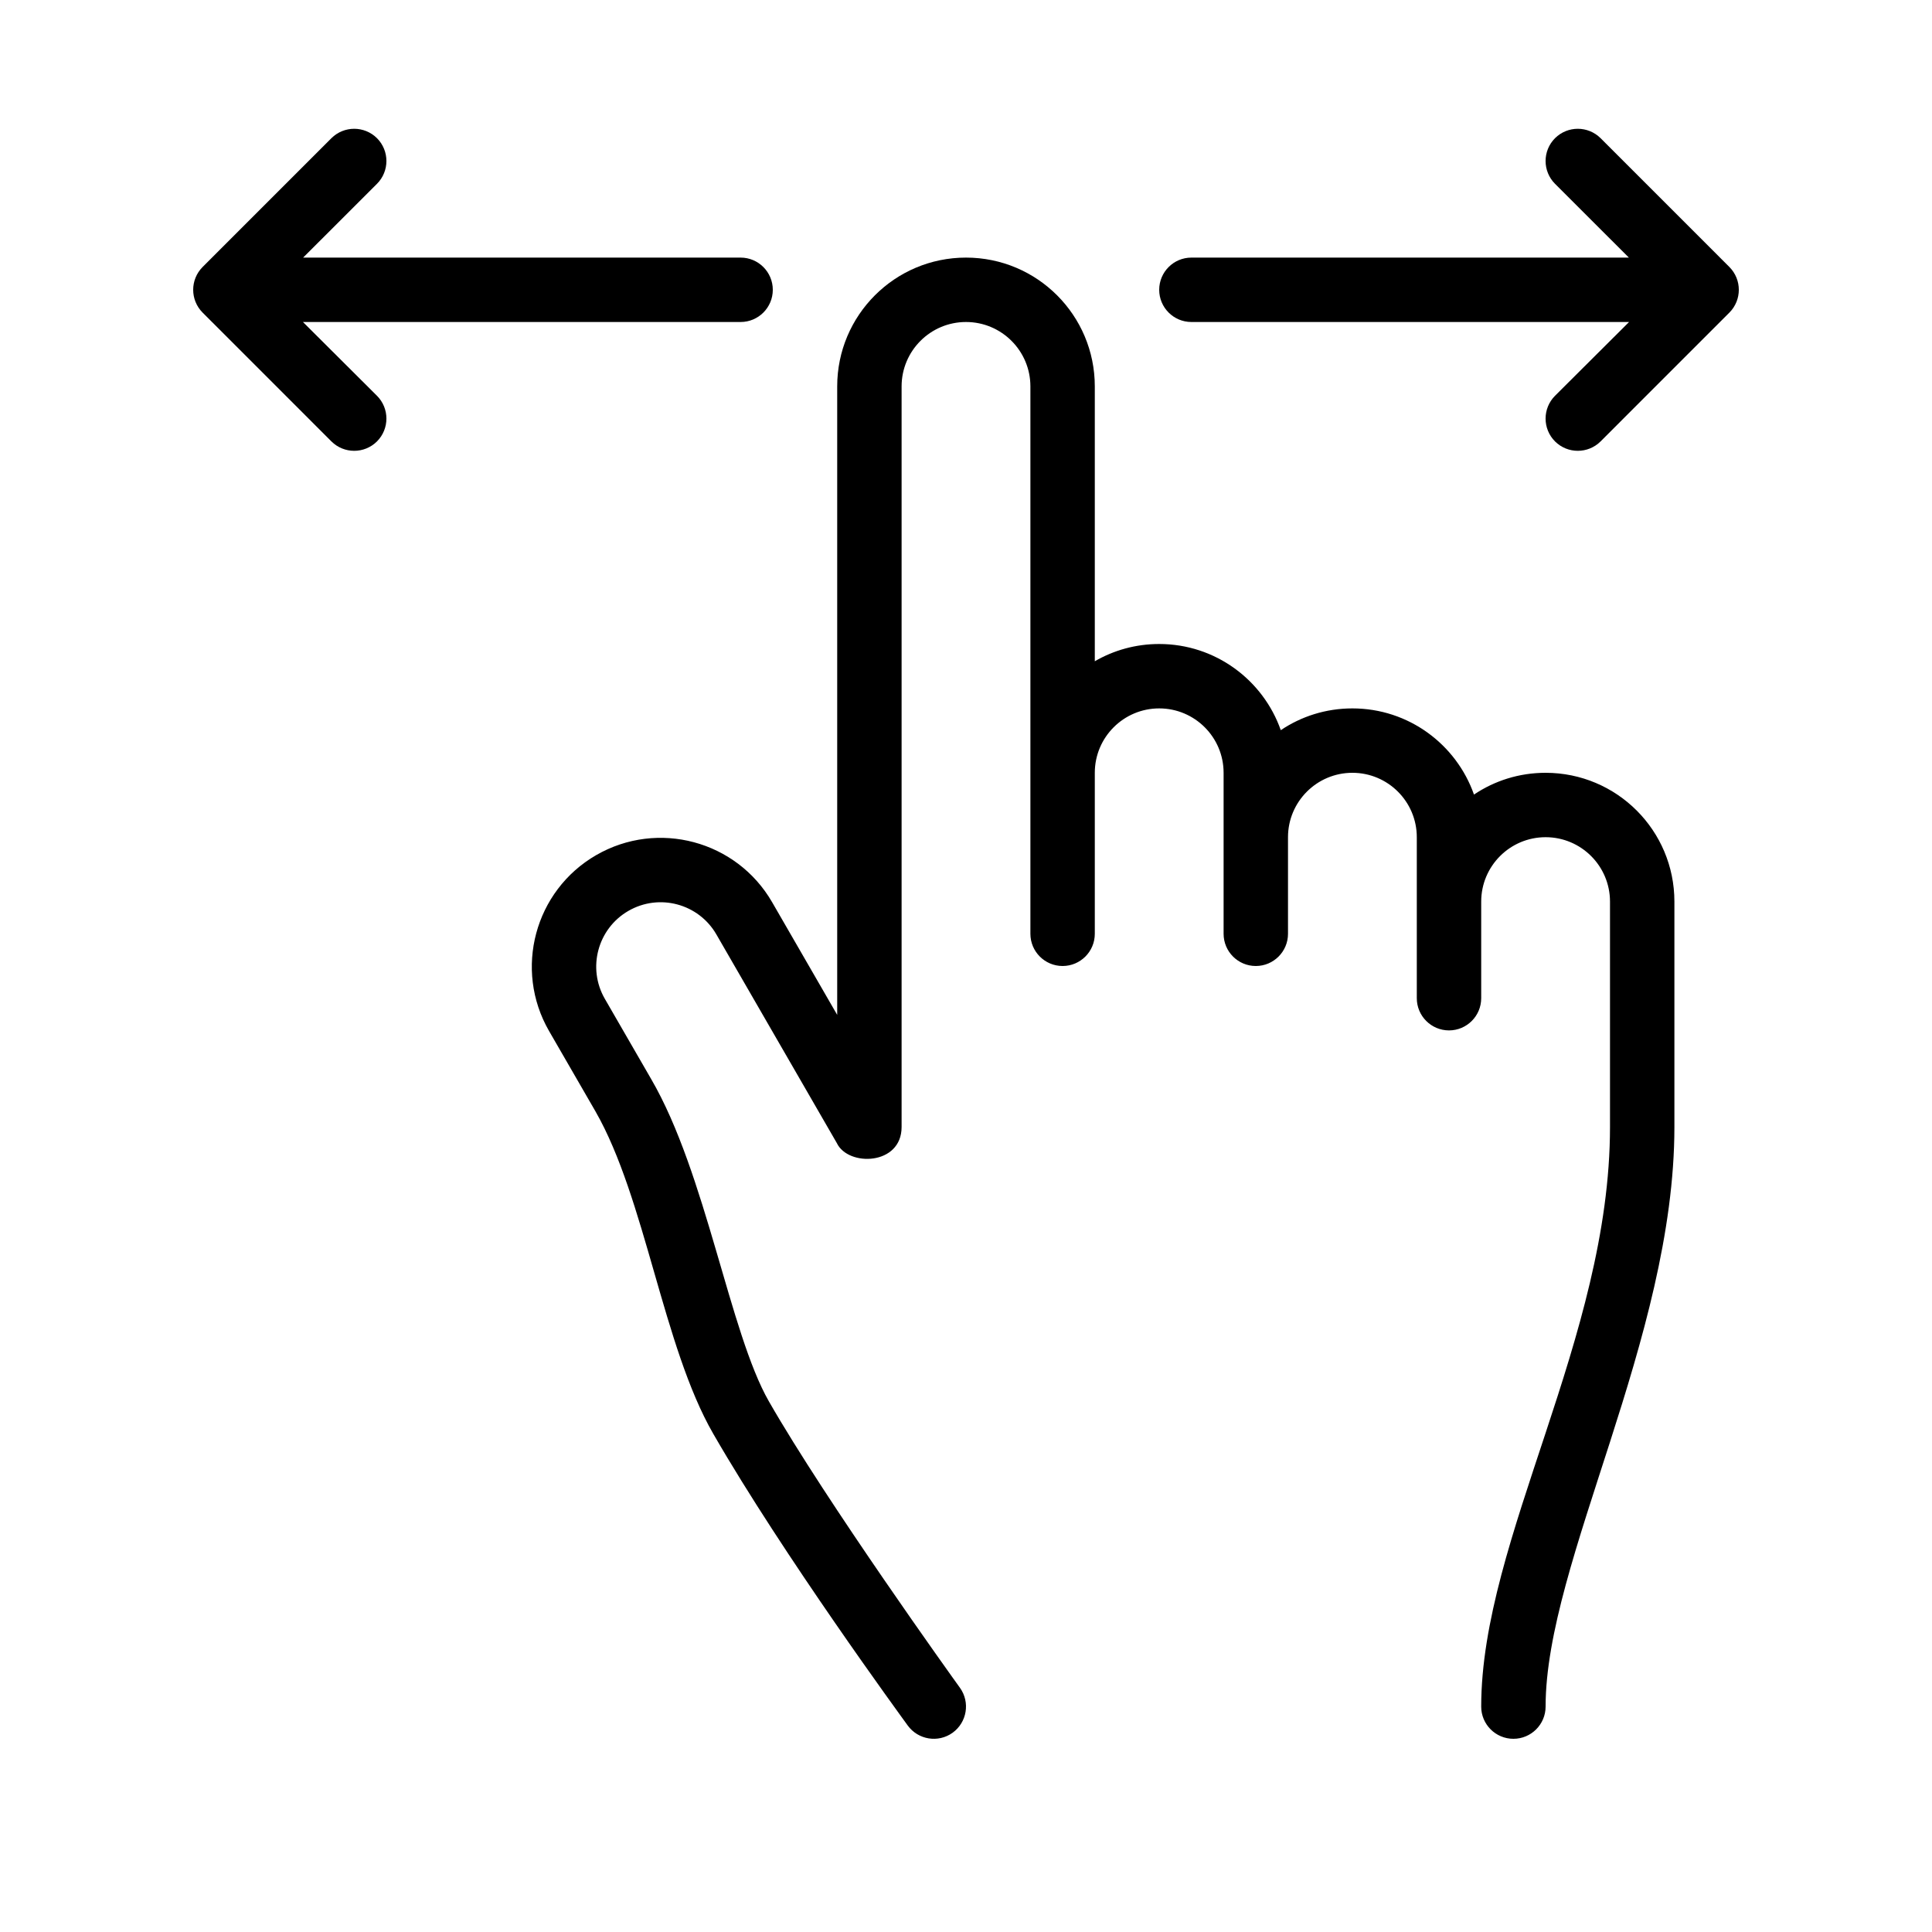
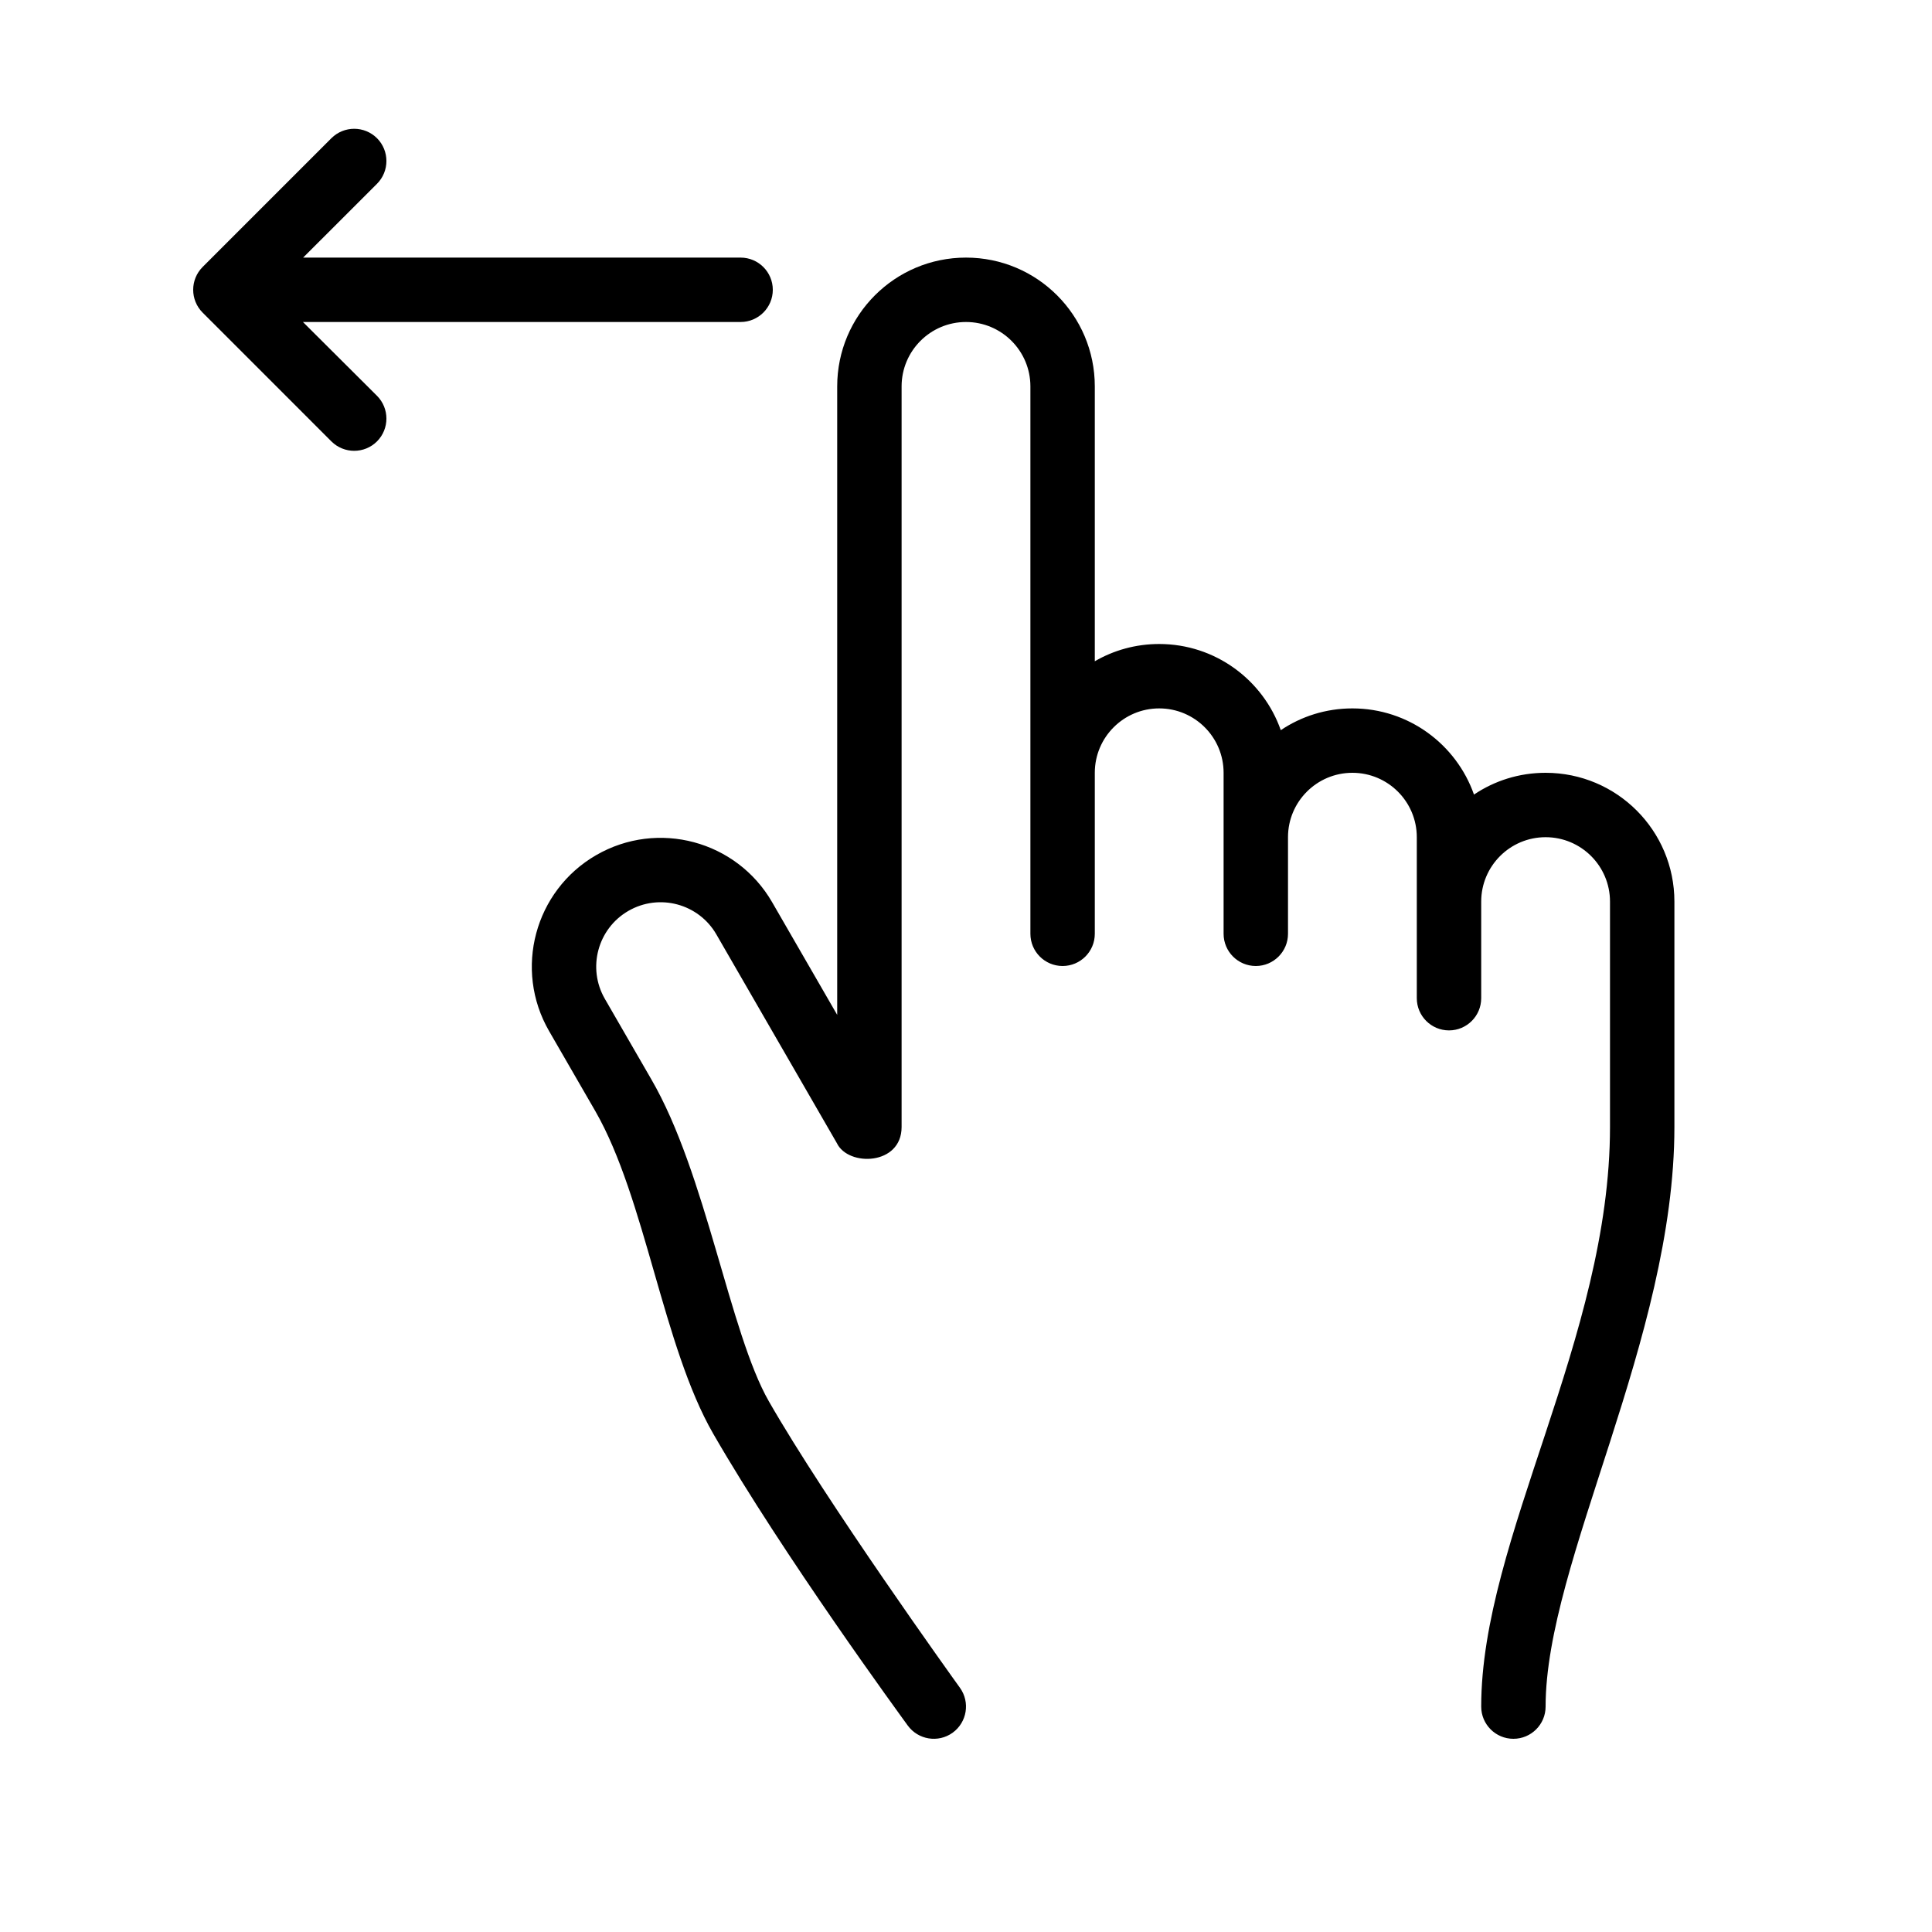
<svg xmlns="http://www.w3.org/2000/svg" xmlns:ns1="http://www.bohemiancoding.com/sketch/ns" height="100px" width="100px" fill="#000000" viewBox="0 0 30 30" version="1.1" x="0px" y="0px">
  <title>gesture_009-swipe-hand-touch-finger</title>
  <desc>Created with Sketch.</desc>
  <g stroke="none" stroke-width="1" fill="none" fill-rule="evenodd" ns1:type="MSPage">
    <g ns1:type="MSArtboardGroup" transform="translate(-405, -45)" fill="#000000">
      <g ns1:type="MSLayerGroup" transform="translate(408, 47)">
        <path d="M18,9 C17.588,9 17.206,9.124 16.888,9.338 C16.614,8.559 15.872,8 15,8 C14.636,8 14.294,8.097 14,8.268 L14,4 C14,2.895 13.105,2 12,2 C10.895,2 10,2.895 10,4 L10,13.759 L8.99,12.01 C8.438,11.054 7.215,10.726 6.258,11.278 C5.302,11.83 4.974,13.054 5.526,14.01 C5.653,14.231 6.143,15.078 6.245,15.255 C7.023,16.61 7.293,18.906 8.075,20.263 C9.166,22.156 10.992,24.65 11.094,24.792 C11.256,25.016 11.568,25.067 11.792,24.906 C12.016,24.744 12.067,24.432 11.906,24.208 C11.805,24.068 9.837,21.328 8.939,19.76 C8.329,18.695 7.965,16.221 7.111,14.755 C7.008,14.579 6.519,13.731 6.392,13.51 C6.116,13.032 6.28,12.42 6.758,12.144 C7.237,11.868 7.848,12.032 8.124,12.51 L9.995,15.751 C10.17,16.118 11,16.099 11,15.5 L11,4 C11,3.448 11.448,3 12,3 C12.552,3 13,3.448 13,4 L13,12.5 C13,12.776 13.224,13 13.5,13 C13.776,13 14,12.776 14,12.5 L14,10 C14,9.448 14.448,9 15,9 C15.552,9 16,9.448 16,10 L16,12.5 C16,12.776 16.224,13 16.5,13 C16.776,13 17,12.776 17,12.5 L17,11 C17,10.448 17.448,10 18,10 C18.552,10 19,10.448 19,11 L19,13.5 C19,13.776 19.224,14 19.5,14 C19.776,14 20,13.776 20,13.5 L20,12 C20,11.448 20.448,11 21,11 C21.552,11 22,11.448 22,12 L22,15.5 C22,18.775 20,21.895 20,24.5 C20,24.776 20.224,25 20.5,25 C20.776,25 21,24.776 21,24.5 C21,22.256 23,18.787 23,15.5 L23,12 C23,10.895 22.105,10 21,10 C20.588,10 20.206,10.124 19.888,10.338 C19.614,9.559 18.872,9 18,9 Z" ns1:type="MSShapeGroup" />
        <path d="M6.146,4.146 C6.342,3.951 6.658,3.951 6.854,4.146 C7.049,4.342 7.049,4.658 6.854,4.854 L4.854,6.854 C4.658,7.049 4.342,7.049 4.146,6.854 L2.146,4.854 C1.951,4.658 1.951,4.342 2.146,4.146 C2.342,3.951 2.658,3.951 2.854,4.146 L4,5.293 L4,-1.5 C4,-1.776 4.224,-2 4.5,-2 C4.776,-2 5,-1.776 5,-1.5 L5,5.296 L6.146,4.146 Z" ns1:type="MSShapeGroup" transform="translate(4.5, 2.5) rotate(-270) translate(-4.5, -2.5) " />
-         <path d="M21.146,4.146 C21.342,3.951 21.658,3.951 21.854,4.146 C22.049,4.342 22.049,4.658 21.854,4.854 L19.854,6.854 C19.658,7.049 19.342,7.049 19.146,6.854 L17.146,4.854 C16.951,4.658 16.951,4.342 17.146,4.146 C17.342,3.951 17.658,3.951 17.854,4.146 L19,5.293 L19,-1.5 C19,-1.776 19.224,-2 19.5,-2 C19.776,-2 20,-1.776 20,-1.5 L20,5.296 L21.146,4.146 Z" ns1:type="MSShapeGroup" transform="translate(19.5, 2.5) scale(-1, 1) rotate(-270) translate(-19.5, -2.5) " />
      </g>
    </g>
  </g>
</svg>